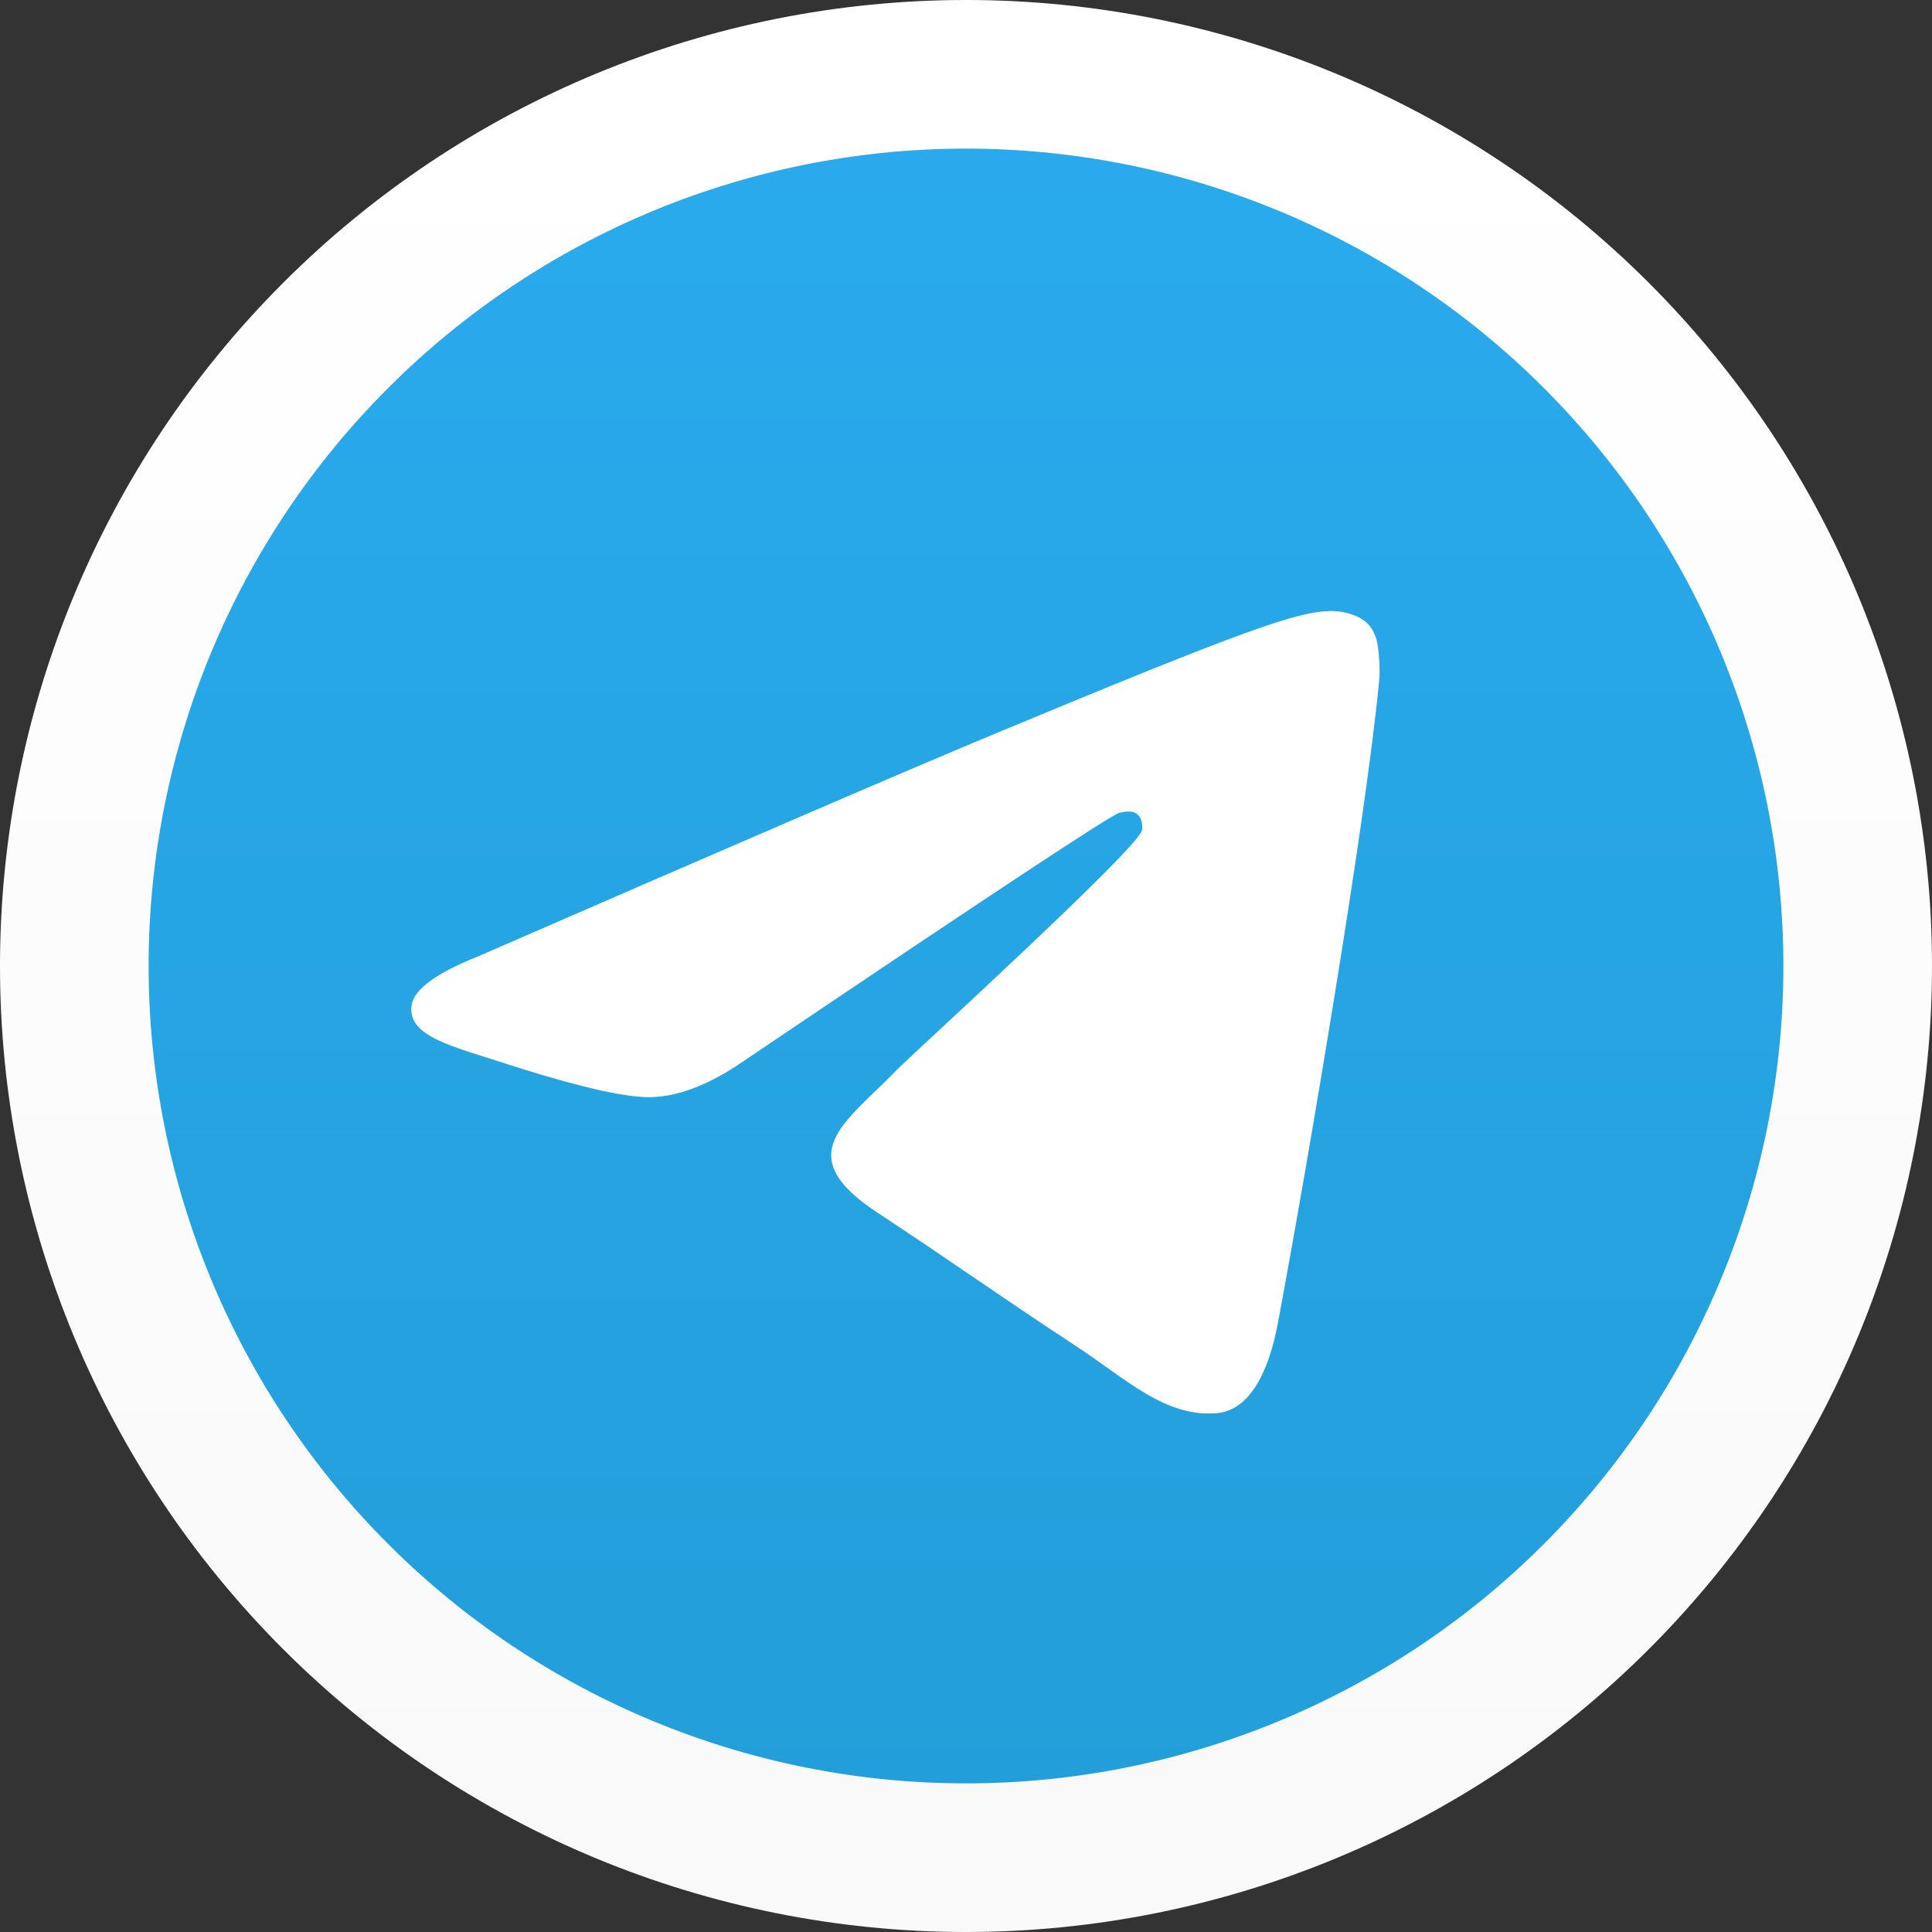
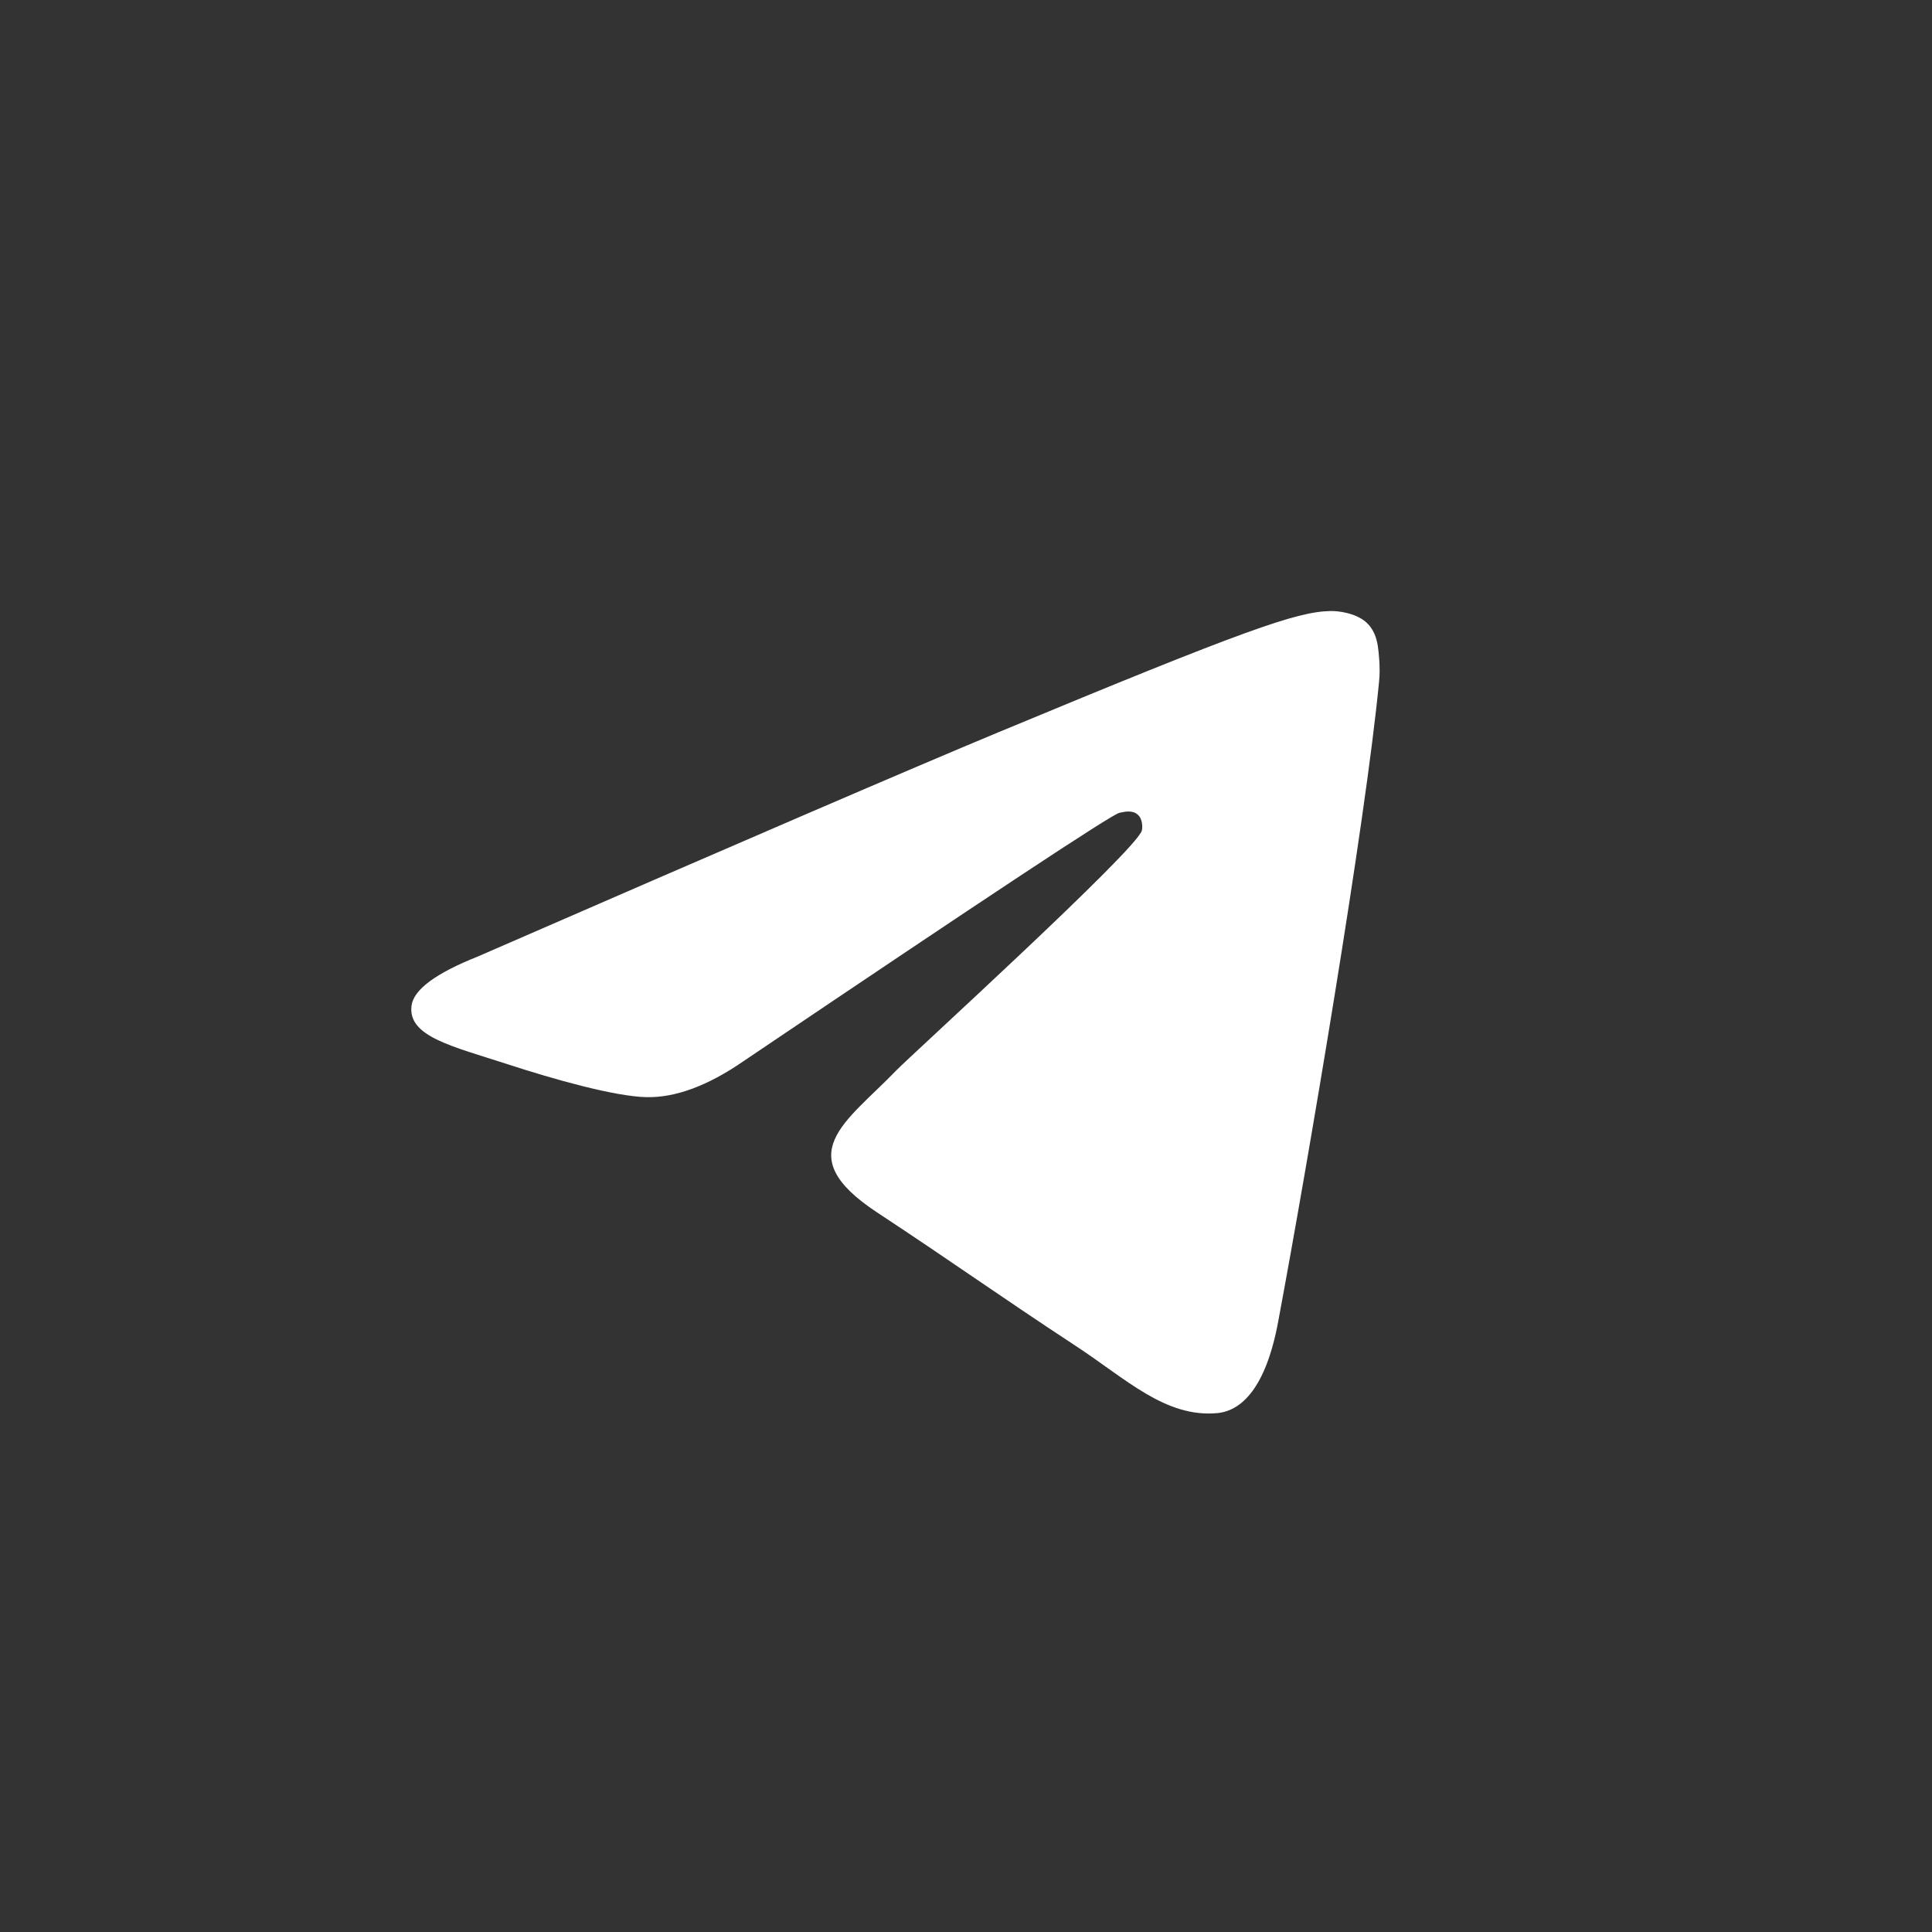
<svg xmlns="http://www.w3.org/2000/svg" width="26" height="26" viewBox="0 0 26 26" fill="none">
  <rect x="0" y="0" width="26" height="26" fill="#333333" stroke="none" />
-   <path d="M13 1C9.818 1 6.764 2.265 4.516 4.515C2.265 6.765 1.001 9.817 1 13C1 16.181 2.266 19.236 4.516 21.485C6.764 23.735 9.818 25 13 25C16.182 25 19.236 23.735 21.484 21.485C23.734 19.236 25 16.181 25 13C25 9.819 23.734 6.764 21.484 4.515C19.236 2.265 16.182 1 13 1Z" fill="url(#paint0_linear_172_12106)" stroke="url(#paint1_linear_172_12106)" stroke-width="2" />
  <path d="M6.431 12.872C9.93 11.348 12.262 10.343 13.428 9.858C16.762 8.472 17.454 8.231 17.906 8.223C18.005 8.221 18.227 8.246 18.371 8.362C18.491 8.461 18.525 8.594 18.541 8.687C18.556 8.781 18.577 8.994 18.56 9.16C18.38 11.057 17.598 15.662 17.201 17.787C17.034 18.686 16.702 18.988 16.381 19.017C15.684 19.081 15.155 18.557 14.48 18.115C13.425 17.422 12.828 16.991 11.803 16.316C10.618 15.535 11.386 15.106 12.062 14.405C12.238 14.221 15.309 11.428 15.367 11.175C15.375 11.143 15.382 11.025 15.311 10.963C15.242 10.9 15.138 10.922 15.063 10.939C14.957 10.963 13.271 12.078 10.001 14.284C9.523 14.613 9.09 14.773 8.7 14.765C8.272 14.756 7.447 14.523 6.834 14.323C6.084 14.079 5.486 13.95 5.538 13.535C5.565 13.319 5.863 13.098 6.431 12.872Z" fill="white" />
  <defs>
    <linearGradient id="paint0_linear_172_12106" x1="13" y1="1" x2="13" y2="25" gradientUnits="userSpaceOnUse">
      <stop stop-color="#2AABEE" />
      <stop offset="1" stop-color="#229ED9" />
    </linearGradient>
    <linearGradient id="paint1_linear_172_12106" x1="13" y1="25" x2="13" y2="1" gradientUnits="userSpaceOnUse">
      <stop stop-color="#F9F9F9" />
      <stop offset="1" stop-color="white" />
    </linearGradient>
  </defs>
</svg>